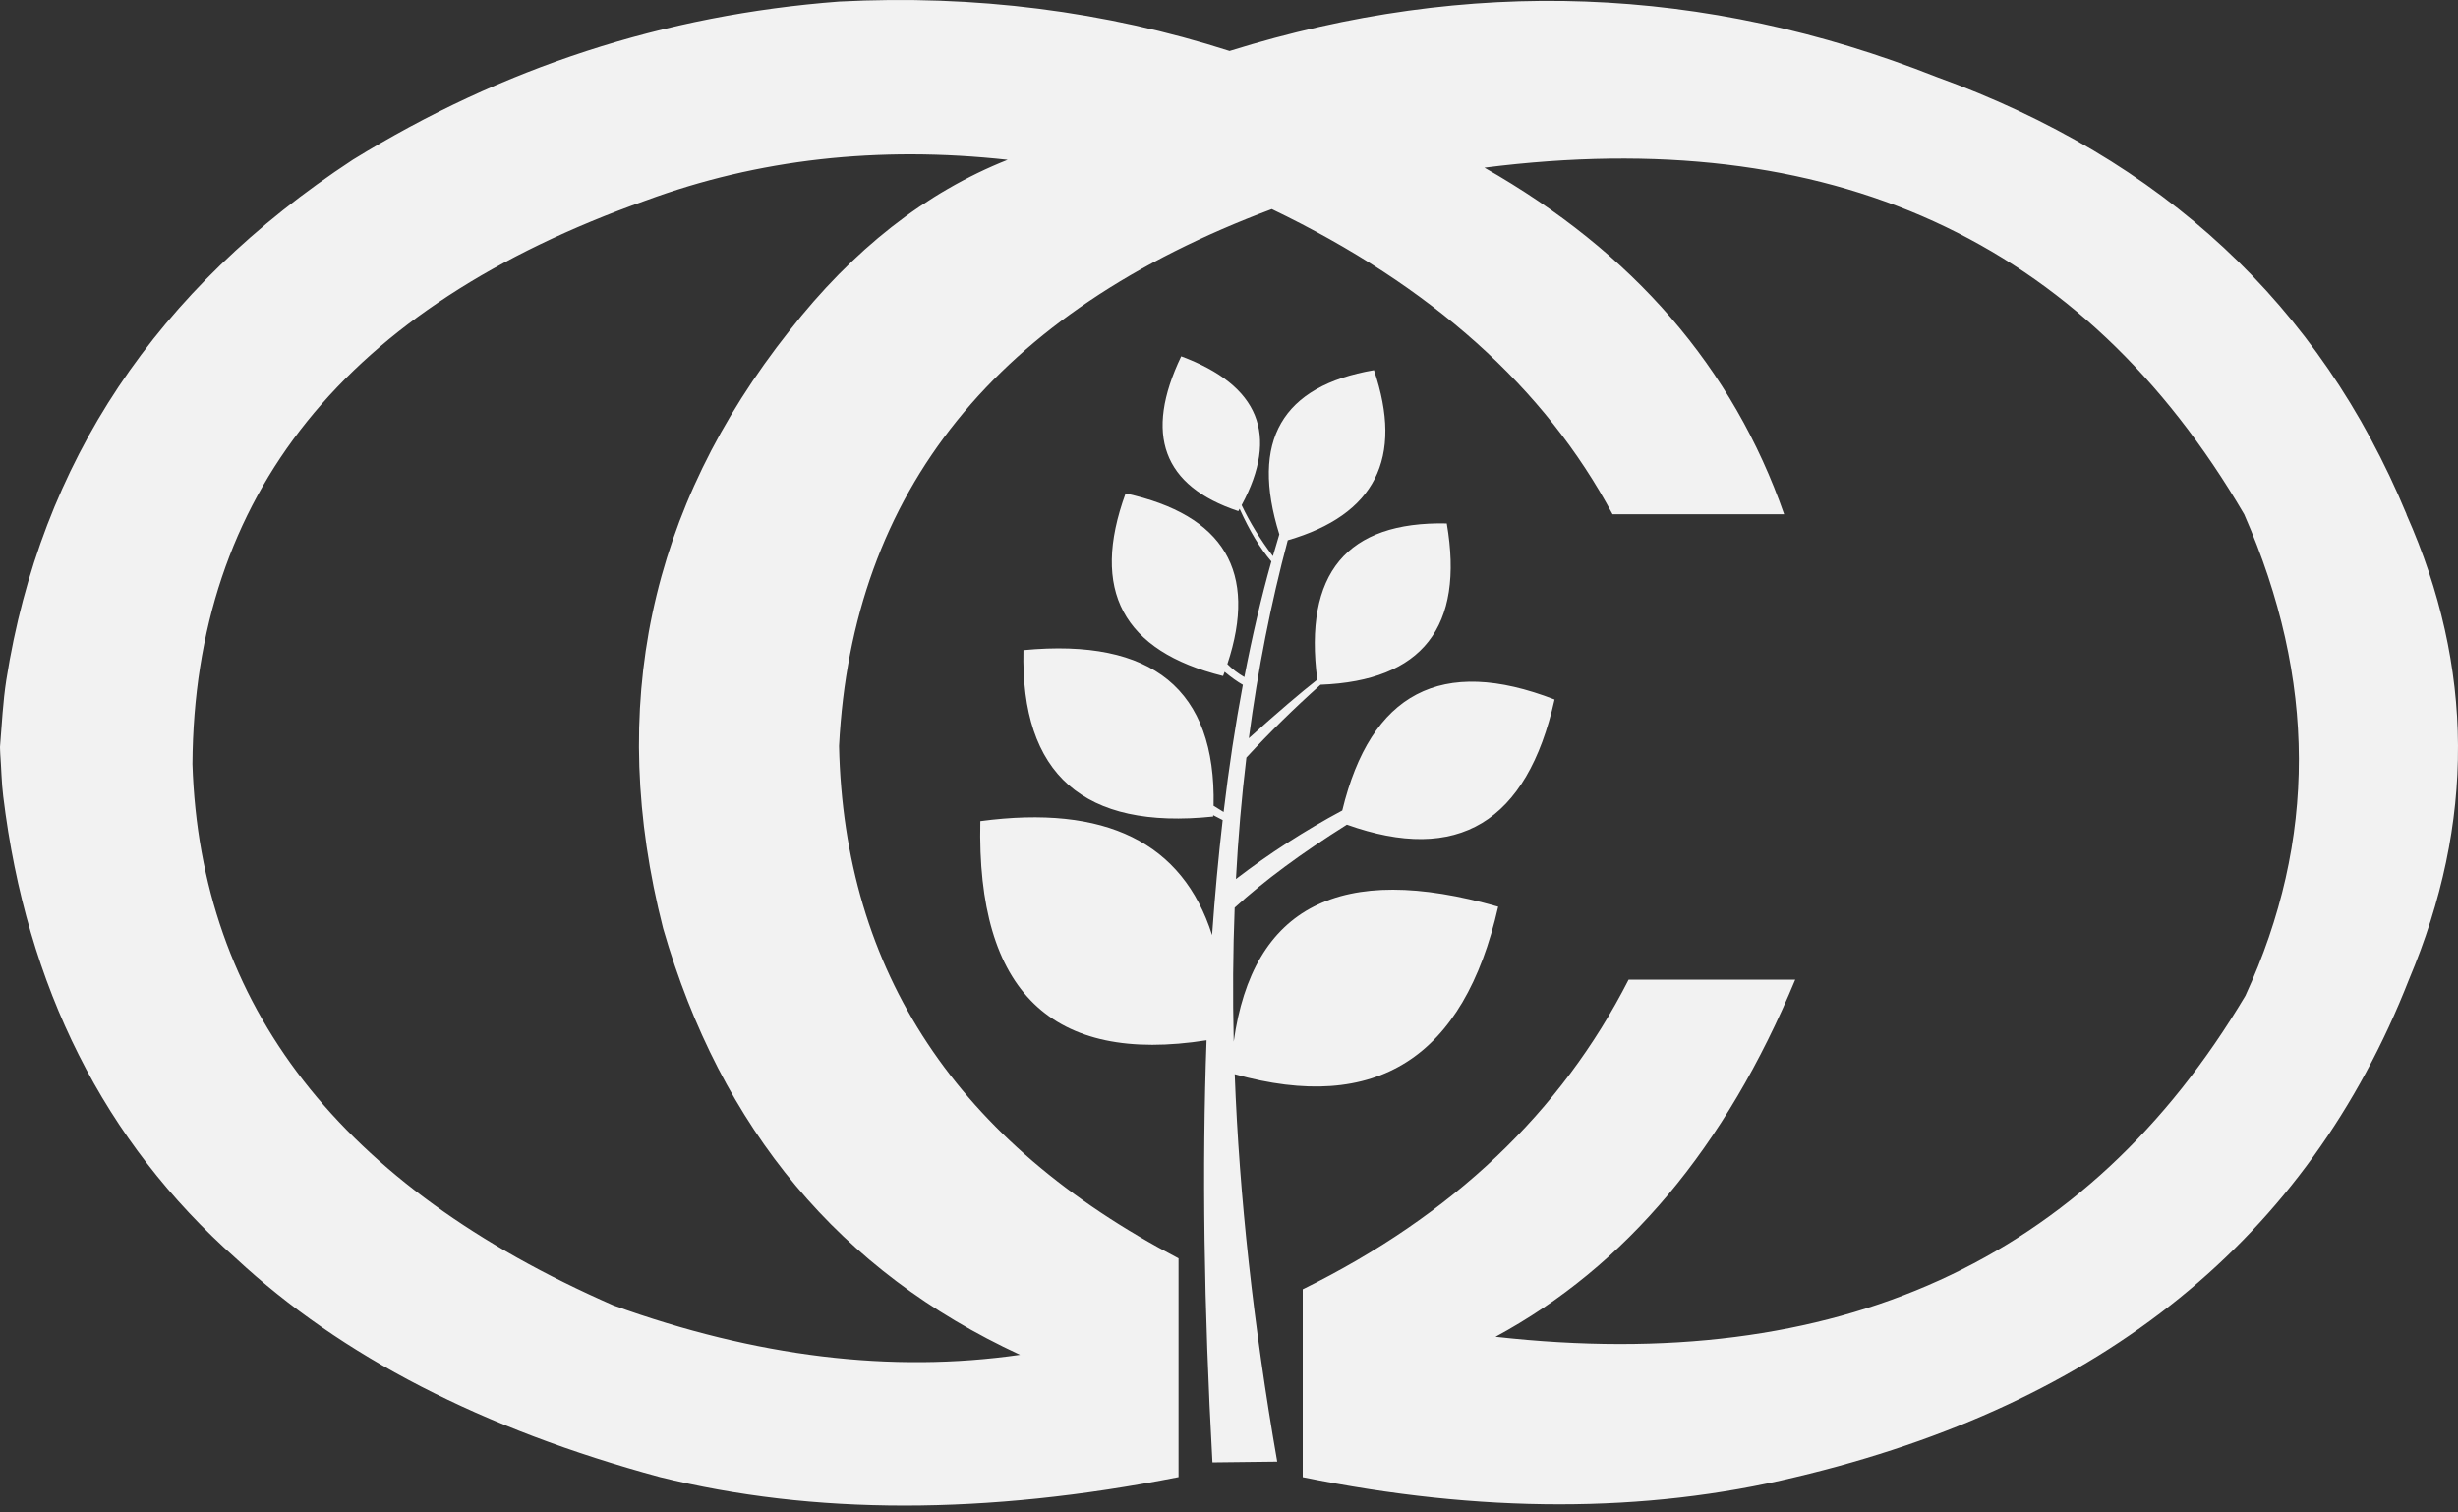
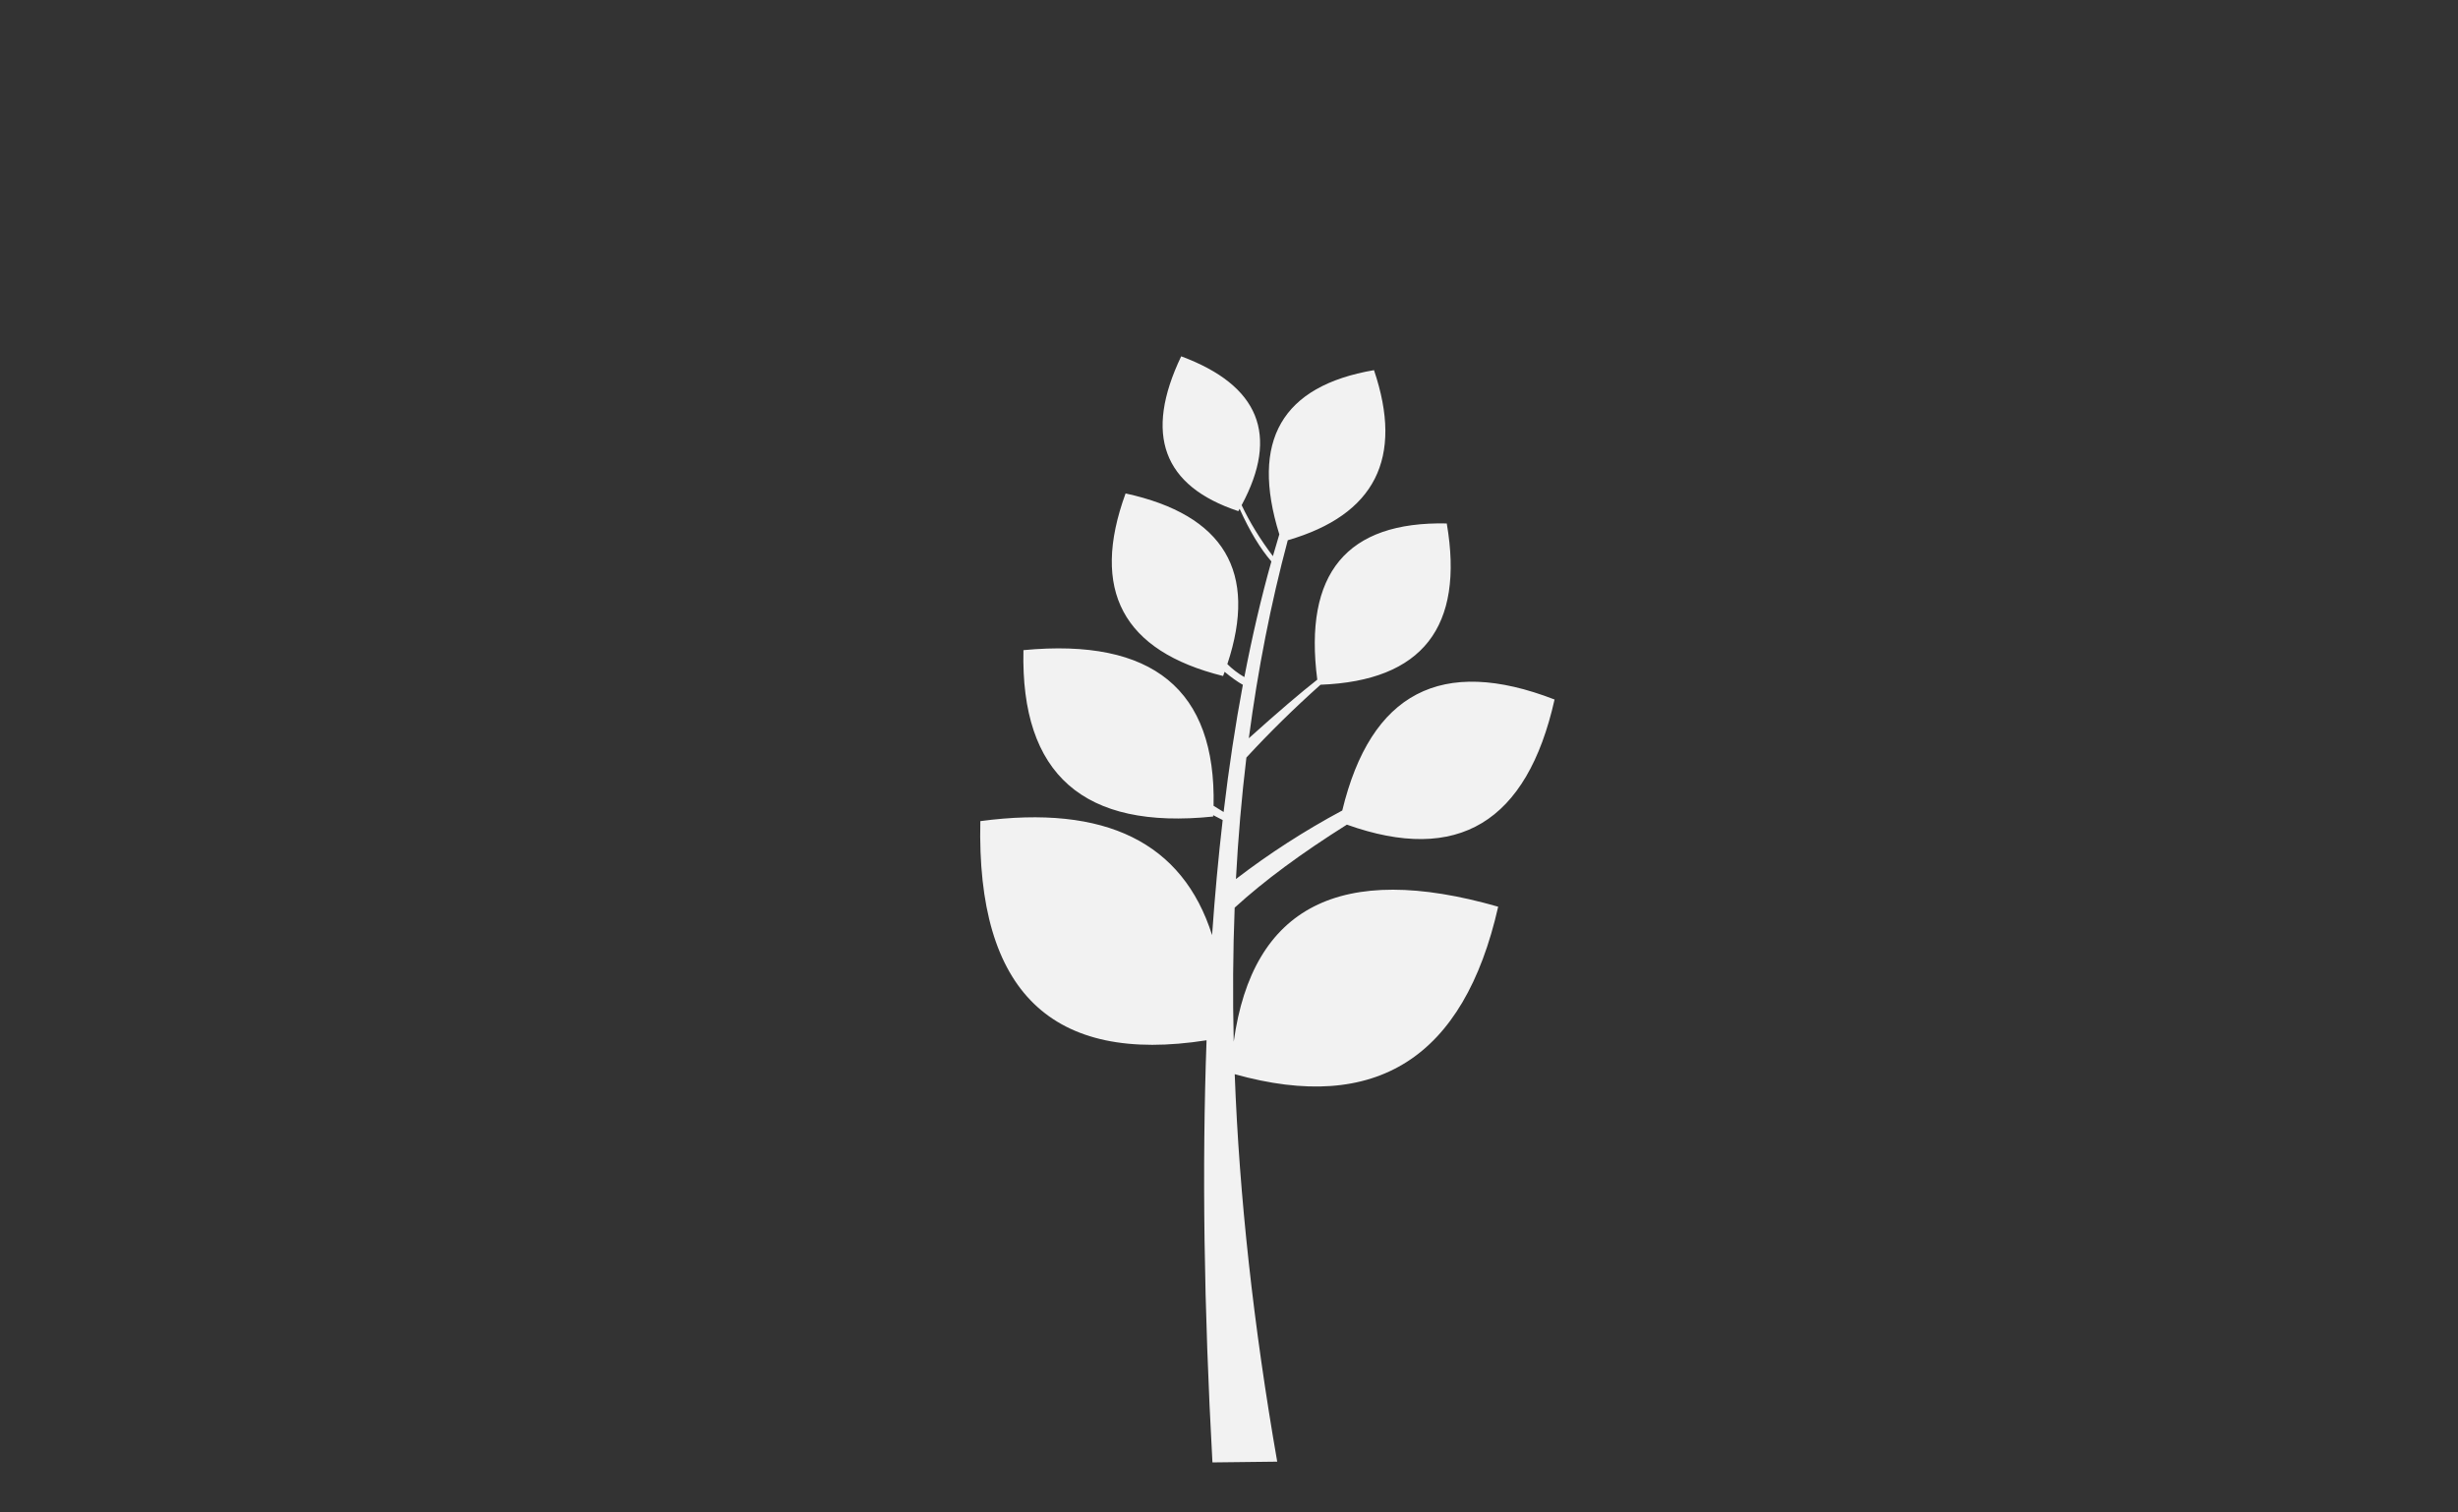
<svg xmlns="http://www.w3.org/2000/svg" width="91" height="56" viewBox="0 0 91 56" fill="none">
  <rect x="0" y="0" width="91" height="56" fill="#333333" stroke="none" />
  <path d="M55.466 33.572C49.631 31.897 46.367 33.562 45.675 38.569C45.634 36.877 45.647 35.222 45.71 33.607C46.796 32.614 48.181 31.591 49.864 30.533C53.968 31.998 56.532 30.453 57.553 25.9C53.366 24.278 50.747 25.647 49.694 30.009C48.294 30.759 46.982 31.607 45.757 32.547C45.838 31.012 45.968 29.513 46.144 28.049C47.007 27.113 47.922 26.216 48.888 25.353C52.659 25.208 54.219 23.217 53.562 19.381C49.857 19.303 48.258 21.231 48.768 25.165C48.156 25.644 47.31 26.366 46.234 27.334C46.57 24.782 47.052 22.337 47.676 20.003C50.908 19.063 51.971 16.964 50.868 13.705C47.453 14.291 46.284 16.32 47.363 19.785C47.283 20.05 47.202 20.319 47.125 20.592C46.651 19.965 46.267 19.336 45.968 18.704C47.365 16.107 46.62 14.269 43.73 13.193C42.346 16.087 43.05 17.997 45.845 18.925L45.893 18.84C46.267 19.667 46.66 20.316 47.069 20.788C46.693 22.127 46.359 23.556 46.068 25.07C45.828 24.93 45.619 24.769 45.439 24.589C46.573 21.174 45.318 19.065 41.671 18.27C40.364 21.853 41.568 24.107 45.281 25.03L45.338 24.875C45.584 25.08 45.81 25.241 46.013 25.356C45.735 26.843 45.496 28.412 45.301 30.065L44.929 29.836C45.02 25.536 42.674 23.616 37.89 24.072C37.782 28.678 40.123 30.732 44.914 30.233V30.182L45.266 30.363C45.108 31.727 44.977 33.146 44.874 34.623C43.783 31.19 40.923 29.784 36.294 30.403C36.149 36.714 38.941 39.417 44.669 38.517C44.498 43.225 44.571 48.435 44.887 54.147C44.887 54.147 45.687 54.137 47.285 54.119C46.405 49.07 45.88 44.288 45.712 39.773C50.945 41.239 54.197 39.173 55.466 33.57V33.572Z" fill="#F2F2F2" />
-   <path d="M23.908 7.424C28.05 5.894 32.516 5.39 37.305 5.917C34.274 7.12 31.582 9.232 29.224 12.25C24.021 18.822 22.466 26.198 24.55 34.375C26.695 41.819 31.101 47.081 37.764 50.163C32.997 50.85 27.98 50.238 22.709 48.333C12.604 43.917 7.411 37.235 7.125 28.289C7.192 18.328 12.787 11.37 23.906 7.424H23.908ZM89.097 19.048C85.883 11.288 80.083 5.887 71.694 2.848C63.097 -0.552 54.371 -0.873 45.521 1.888C40.912 0.411 36.093 -0.201 31.066 0.058C24.593 0.549 18.595 2.502 13.063 5.915C5.778 10.696 1.5 17.119 0.233 25.18C0.108 25.985 0.068 26.82 0 27.658C0.005 27.743 0.003 27.833 0.01 27.918C0.05 28.455 0.055 28.969 0.12 29.488C0.981 36.558 3.853 42.26 8.735 46.593C12.629 50.213 17.862 52.913 24.435 54.691C30.105 56.098 36.502 56.098 43.632 54.691V46.593C35.436 42.31 31.246 35.987 31.063 27.622C31.545 18.185 36.886 11.558 47.084 7.742C52.989 10.581 57.196 14.349 59.7 19.043H66.052C64.163 13.619 60.465 9.339 54.956 6.208C67.76 4.578 77.136 8.856 83.084 19.043C85.768 25.163 85.783 31.105 83.129 36.867C77.281 46.705 68.026 50.915 55.367 49.496C60.184 46.893 63.885 42.486 66.463 36.273H60.295C57.791 41.184 53.772 45.005 48.23 47.738V54.694C54.821 56.035 60.899 56.035 66.463 54.694C77.856 51.993 85.429 45.853 89.183 36.273C91.636 30.453 91.606 24.709 89.09 19.045L89.097 19.048Z" fill="#F2F2F2" />
</svg>